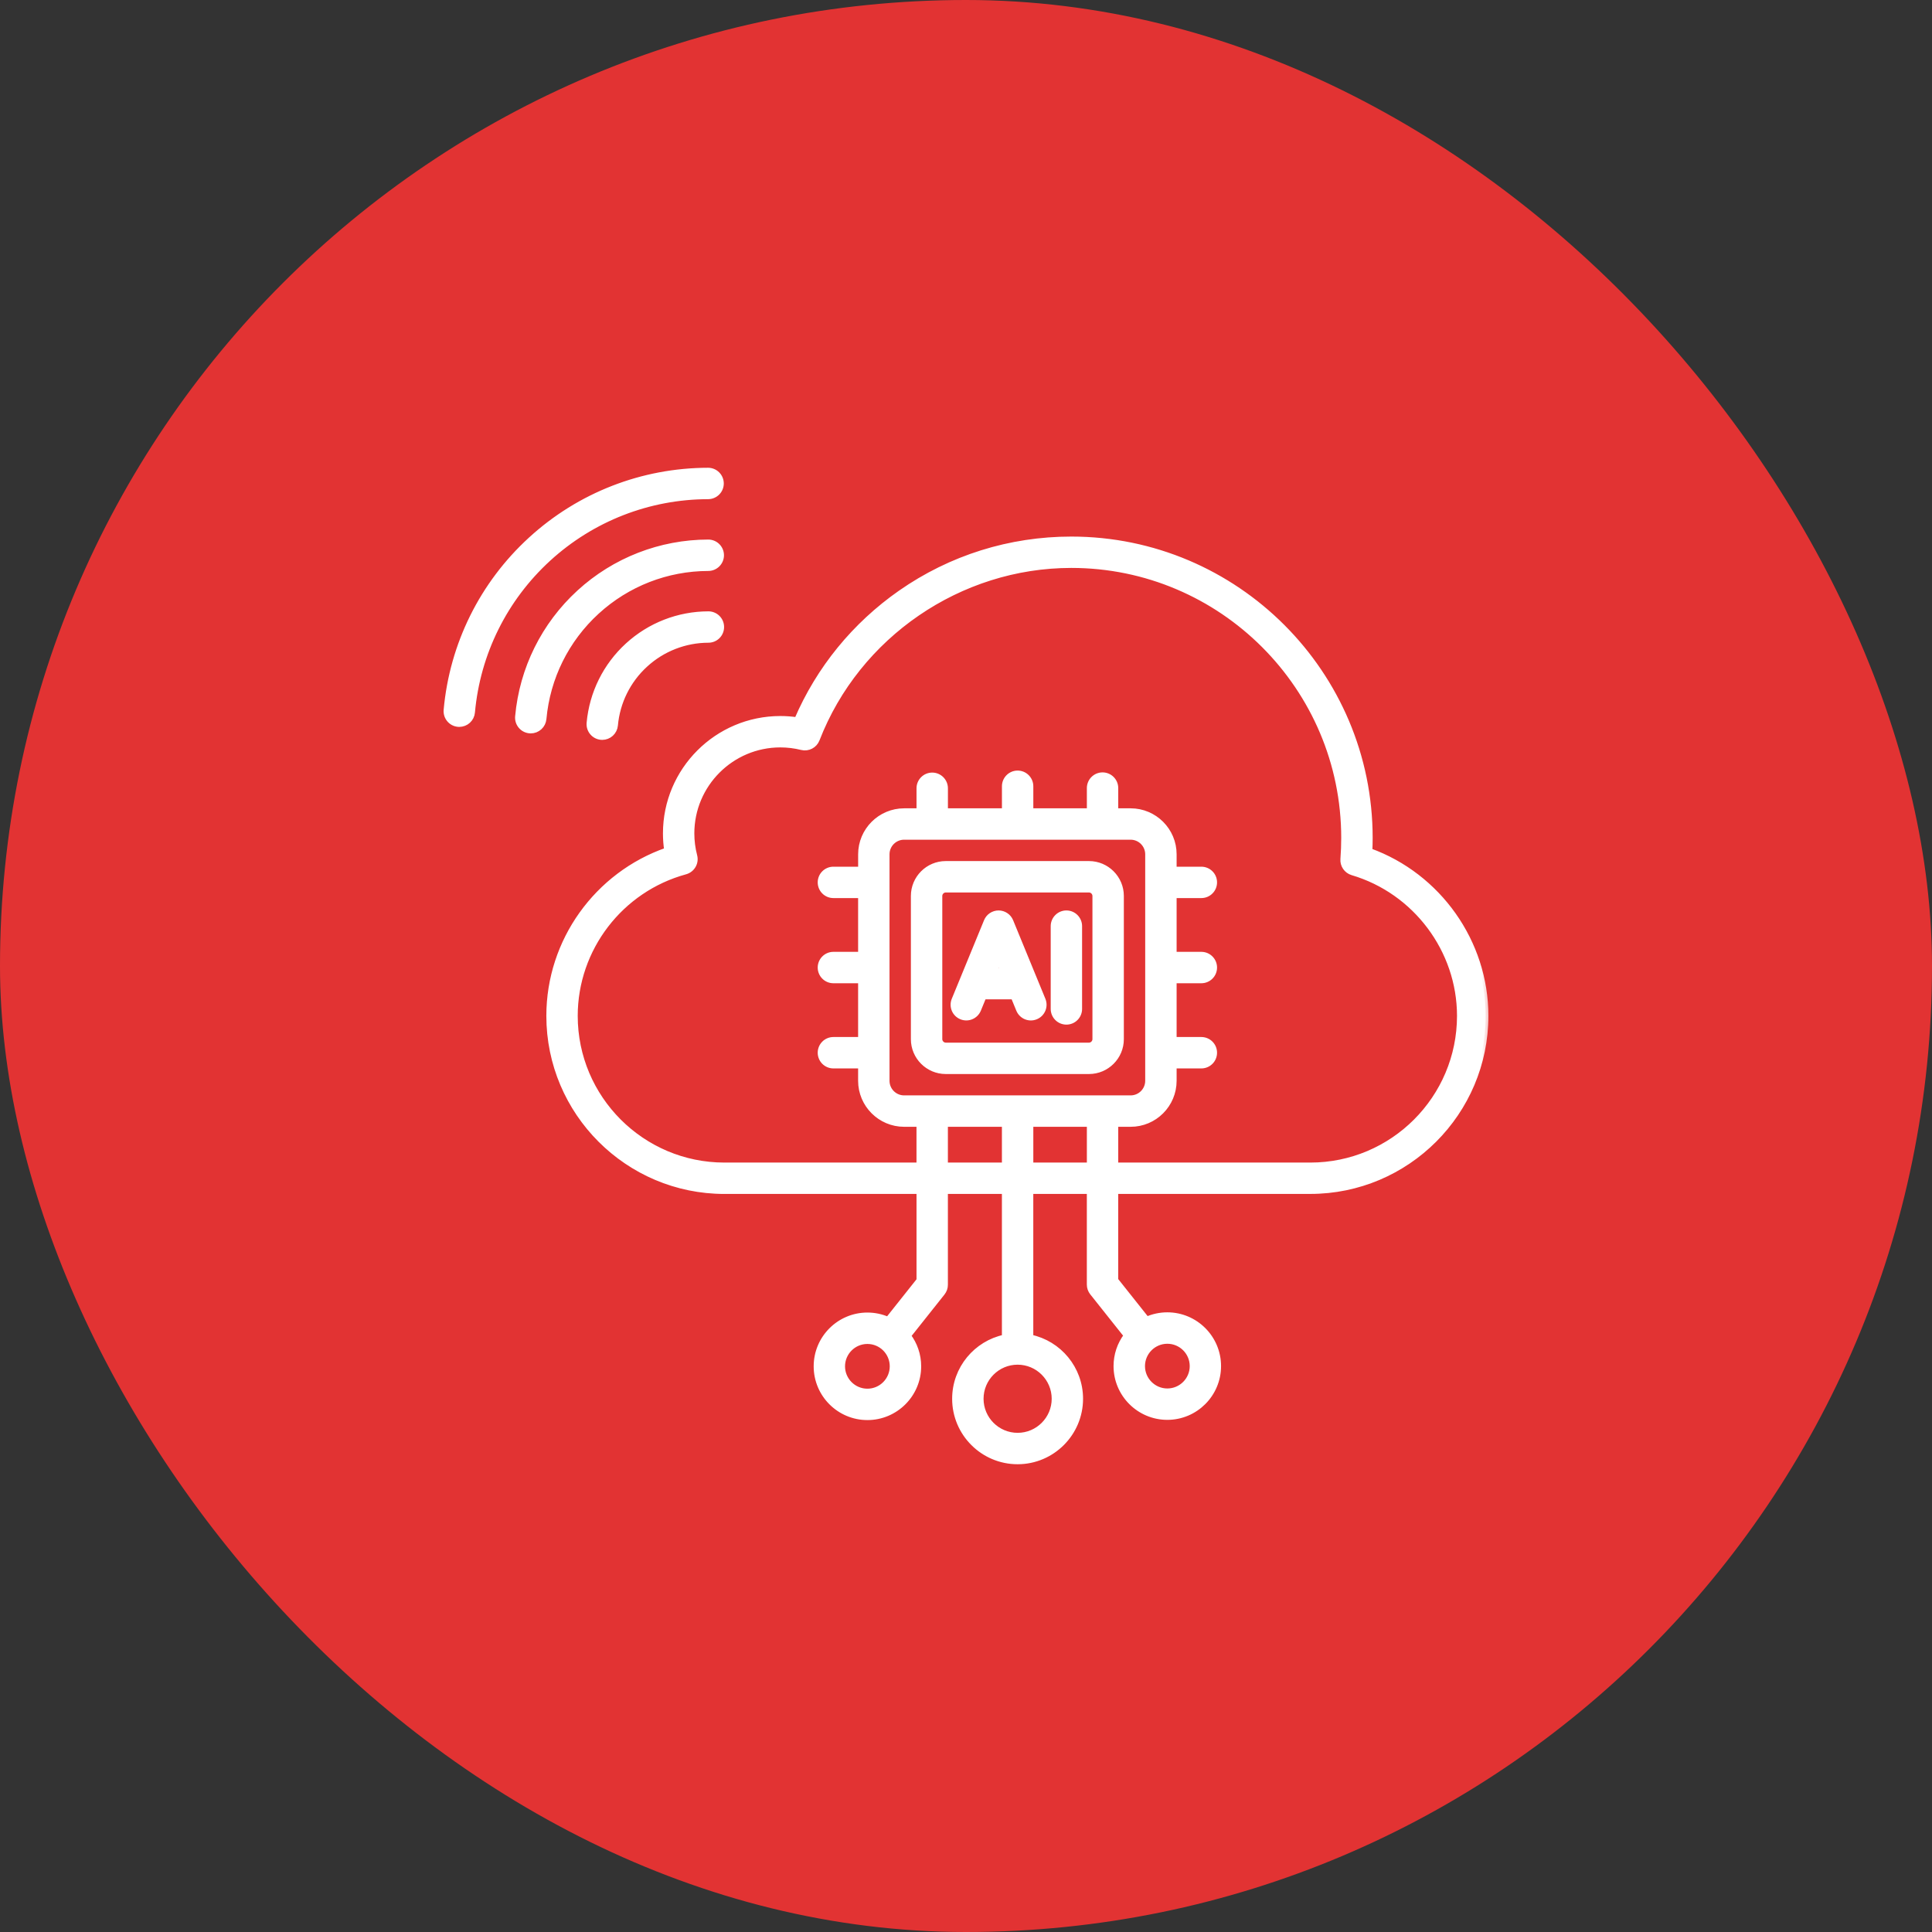
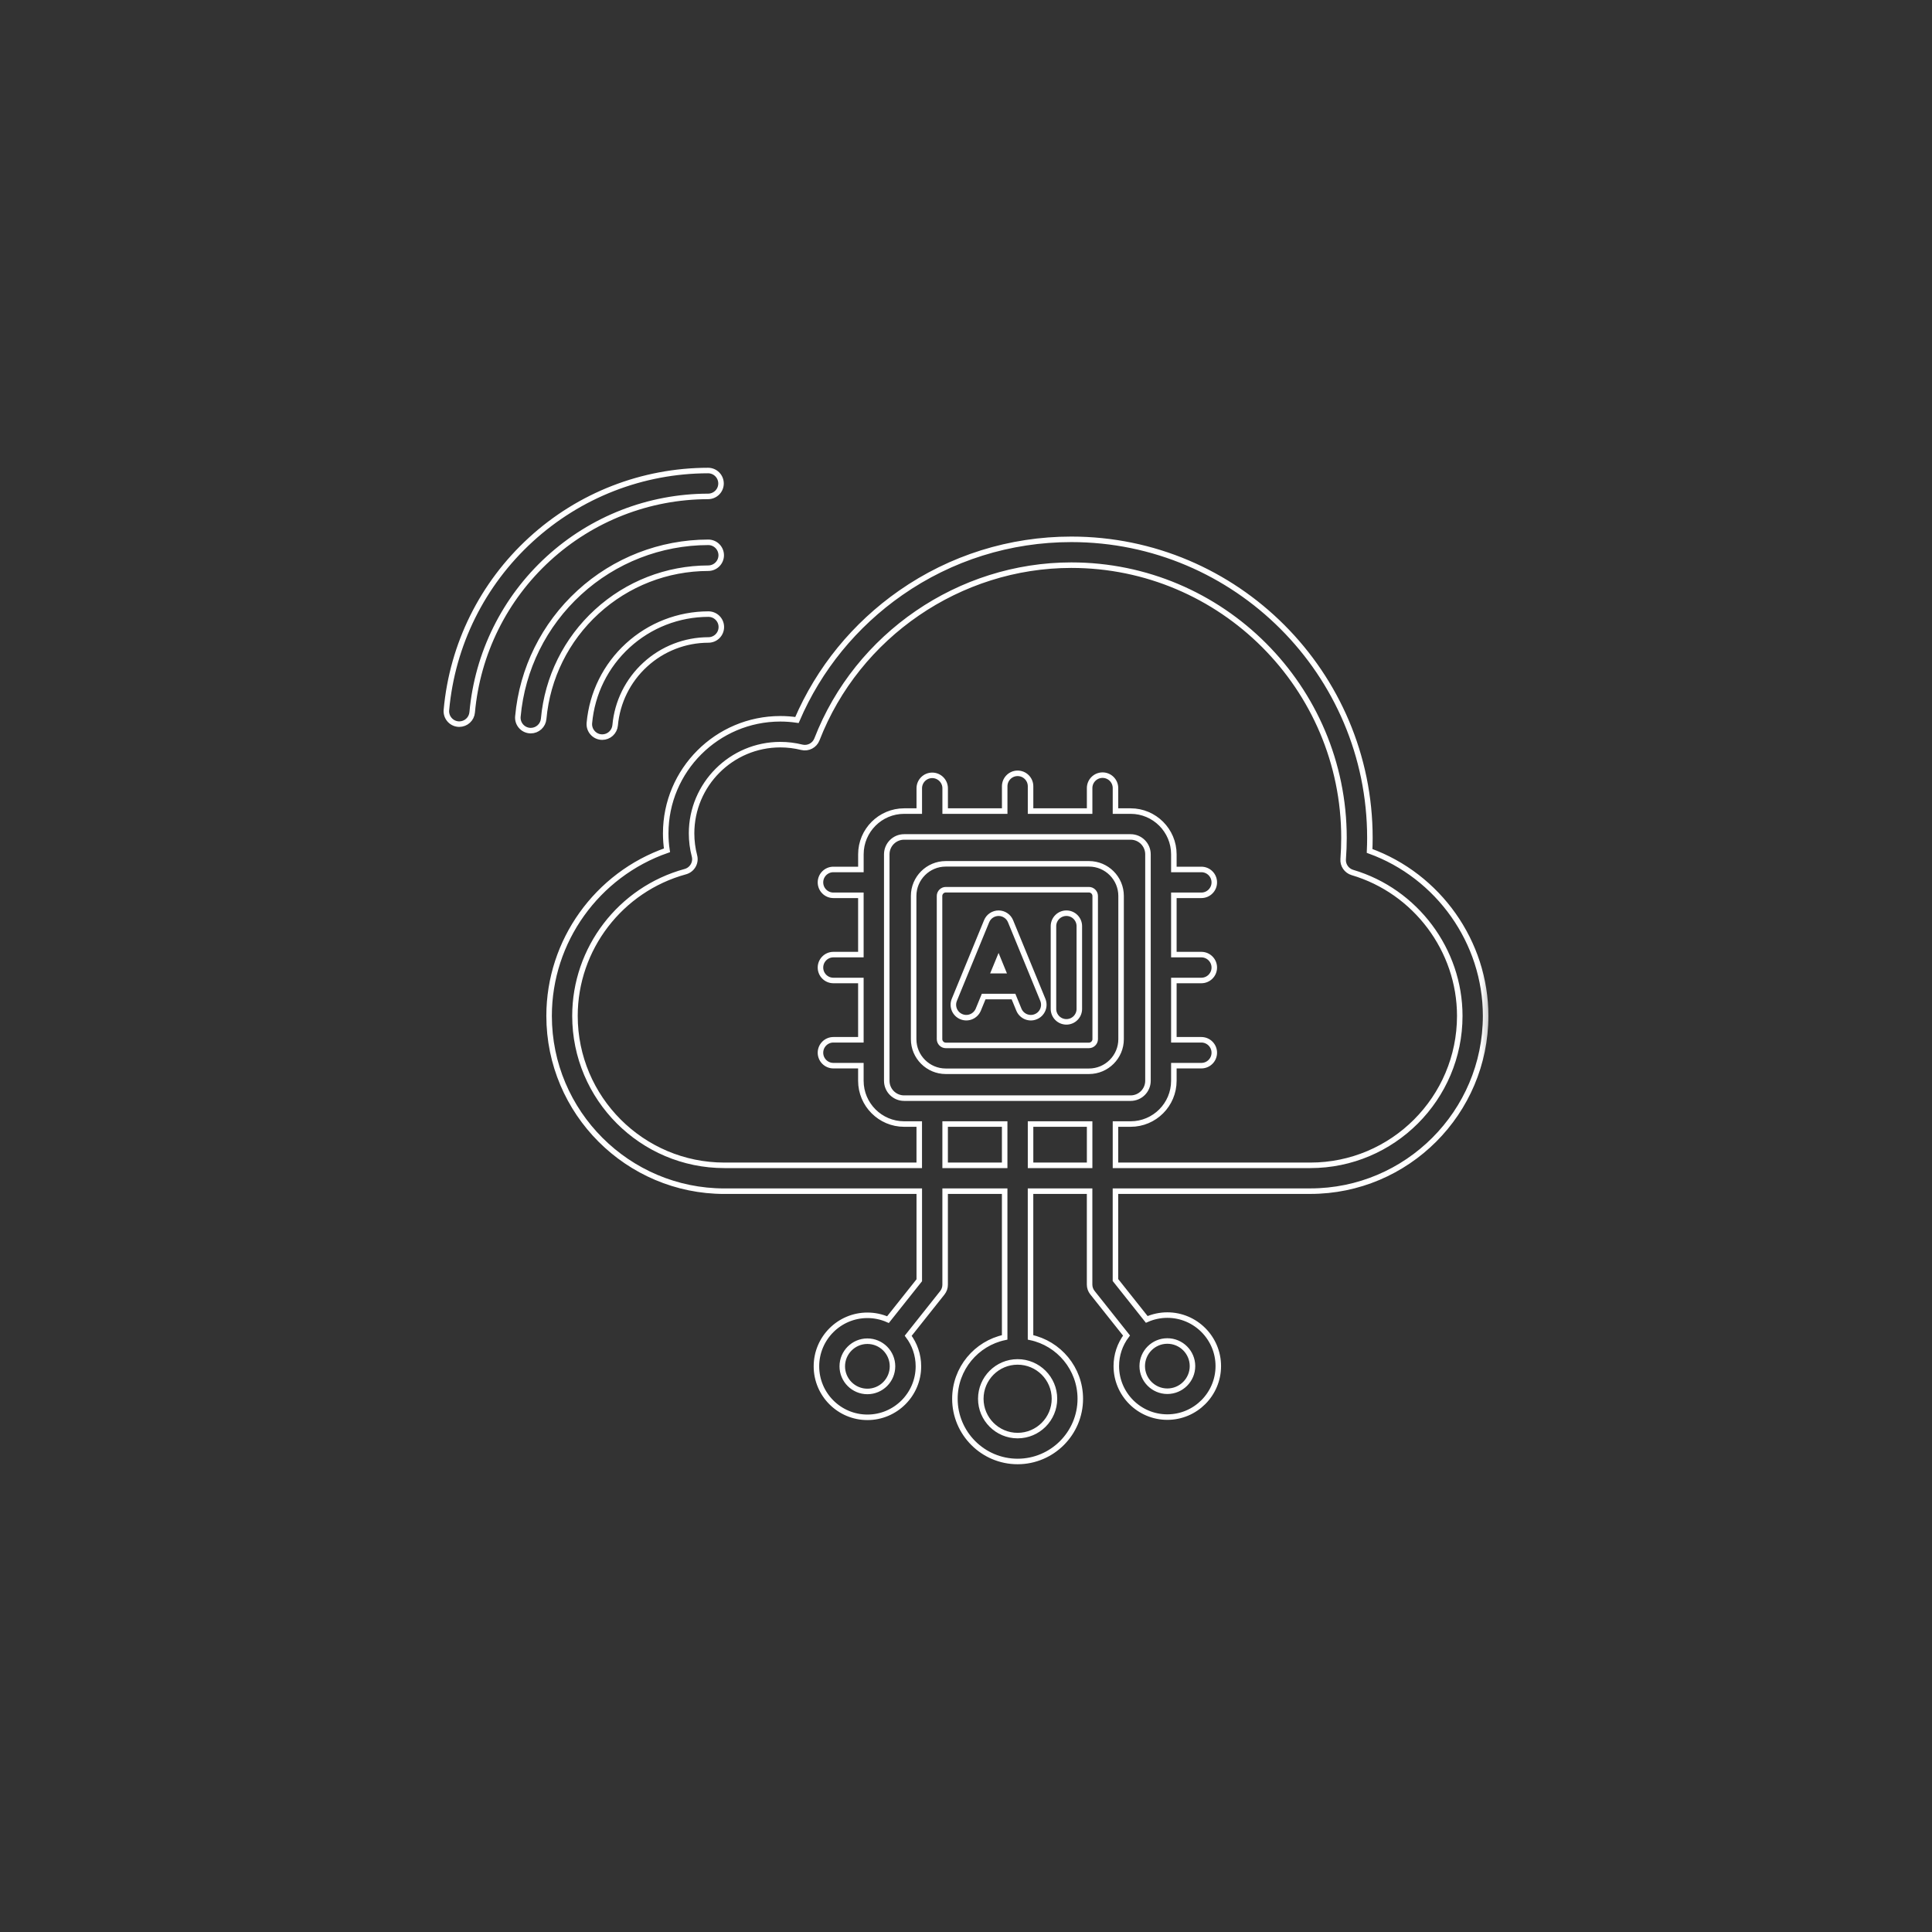
<svg xmlns="http://www.w3.org/2000/svg" width="70" height="70" viewBox="0 0 70 70" fill="none">
  <rect x="0" y="0" width="70" height="70" fill="#333333" stroke="none" />
-   <rect width="70" height="70" rx="35" fill="#E23333" />
  <mask id="path-2-outside-1_2176_5810" maskUnits="userSpaceOnUse" x="15.172" y="16.048" width="39" height="38" fill="black">
    <rect fill="white" x="15.172" y="16.048" width="39" height="38" />
-     <path d="M49.623 30.831C49.63 30.673 49.634 30.515 49.634 30.359C49.634 24.394 44.781 19.541 38.816 19.541C36.591 19.541 34.453 20.212 32.634 21.48C30.966 22.644 29.672 24.231 28.875 26.087C28.676 26.058 28.474 26.043 28.273 26.043C25.983 26.043 24.12 27.905 24.12 30.195C24.12 30.401 24.135 30.605 24.166 30.808C21.631 31.691 19.895 34.098 19.895 36.807C19.895 40.309 22.745 43.159 26.248 43.159H33.307V46.386L32.173 47.813C31.938 47.709 31.685 47.656 31.428 47.656C30.409 47.656 29.581 48.485 29.581 49.504C29.581 50.523 30.409 51.352 31.428 51.352C32.447 51.352 33.276 50.523 33.276 49.504C33.276 49.089 33.138 48.705 32.906 48.397L34.142 46.841C34.208 46.758 34.244 46.656 34.244 46.55V43.159H36.401V48.456C35.372 48.673 34.598 49.587 34.598 50.68C34.598 51.933 35.617 52.952 36.87 52.952C38.122 52.952 39.141 51.932 39.141 50.68C39.141 49.587 38.366 48.673 37.338 48.456V43.159H39.478V46.542C39.478 46.648 39.514 46.751 39.58 46.834L40.816 48.389C40.575 48.708 40.446 49.097 40.446 49.496C40.446 50.515 41.275 51.344 42.294 51.344C43.312 51.344 44.141 50.515 44.141 49.496C44.141 48.477 43.312 47.648 42.294 47.648C42.029 47.648 41.777 47.705 41.549 47.805L40.415 46.378V43.158H47.474C50.977 43.158 53.827 40.309 53.827 36.806C53.828 34.139 52.117 31.733 49.623 30.831ZM31.427 50.415C30.925 50.415 30.517 50.006 30.517 49.505C30.517 49.003 30.925 48.594 31.427 48.594C31.93 48.594 32.337 49.002 32.337 49.504C32.337 50.005 31.93 50.415 31.427 50.415ZM42.295 48.587C42.798 48.587 43.206 48.995 43.206 49.497C43.206 49.998 42.797 50.407 42.295 50.407C41.794 50.407 41.385 49.998 41.385 49.497C41.385 48.995 41.793 48.587 42.295 48.587ZM34.244 42.222V40.726H36.401V42.222H34.244ZM38.205 50.68C38.205 51.416 37.606 52.014 36.87 52.014C36.134 52.014 35.536 51.416 35.536 50.68C35.536 49.944 36.134 49.345 36.87 49.345C37.606 49.345 38.205 49.944 38.205 50.68ZM39.479 42.222H37.339V40.726H39.479V42.222ZM32.758 39.788C32.411 39.788 32.129 39.506 32.129 39.159V30.953C32.129 30.606 32.411 30.324 32.758 30.324H40.964C41.311 30.324 41.593 30.606 41.593 30.953V39.159C41.593 39.506 41.311 39.788 40.964 39.788H32.758ZM47.476 42.222H40.416V40.726H40.965C41.829 40.726 42.531 40.023 42.531 39.159V38.611H43.527C43.786 38.611 43.996 38.401 43.996 38.142C43.996 37.883 43.786 37.673 43.527 37.673H42.531V35.525H43.527C43.786 35.525 43.996 35.315 43.996 35.056C43.996 34.798 43.786 34.587 43.527 34.587H42.531V32.439H43.527C43.786 32.439 43.996 32.229 43.996 31.97C43.996 31.712 43.786 31.502 43.527 31.502H42.531V30.953C42.531 30.089 41.828 29.387 40.965 29.387H40.416V28.554C40.416 28.295 40.206 28.085 39.948 28.085C39.689 28.085 39.479 28.295 39.479 28.554V29.387H37.339V28.488C37.339 28.23 37.129 28.019 36.87 28.019C36.612 28.019 36.402 28.23 36.402 28.488V29.387H34.245V28.561C34.245 28.302 34.034 28.092 33.776 28.092C33.517 28.092 33.307 28.302 33.307 28.561V29.387H32.759C31.895 29.387 31.192 30.09 31.192 30.953V31.502H30.195C29.937 31.502 29.727 31.712 29.727 31.97C29.727 32.229 29.937 32.439 30.195 32.439H31.191V34.587H30.195C29.937 34.587 29.727 34.798 29.727 35.056C29.727 35.315 29.937 35.525 30.195 35.525H31.191V37.673H30.195C29.937 37.673 29.727 37.883 29.727 38.142C29.727 38.401 29.937 38.611 30.195 38.611H31.191V39.159C31.191 40.023 31.895 40.726 32.758 40.726H33.306V42.222H26.247C23.261 42.222 20.832 39.793 20.832 36.807C20.832 34.373 22.477 32.224 24.831 31.581C25.079 31.513 25.227 31.259 25.162 31.011C25.092 30.745 25.057 30.471 25.057 30.195C25.057 28.423 26.499 26.98 28.272 26.98C28.534 26.98 28.796 27.012 29.049 27.075C29.278 27.132 29.514 27.009 29.599 26.789C31.062 23.014 34.766 20.477 38.815 20.477C44.263 20.477 48.695 24.91 48.695 30.358C48.695 30.612 48.685 30.871 48.666 31.127C48.657 31.233 48.686 31.34 48.747 31.428C48.808 31.517 48.897 31.581 49 31.612C51.291 32.289 52.89 34.425 52.89 36.806C52.891 39.793 50.462 42.222 47.476 42.222ZM17.108 25.81C17.097 25.927 17.044 26.035 16.957 26.114C16.871 26.193 16.758 26.236 16.641 26.237C16.627 26.237 16.613 26.236 16.599 26.235C16.341 26.212 16.151 25.983 16.174 25.726C16.388 23.353 17.475 21.16 19.234 19.551C20.992 17.941 23.273 17.052 25.655 17.048H25.655C25.914 17.048 26.123 17.258 26.124 17.516C26.125 17.775 25.915 17.985 25.656 17.986C23.509 17.99 21.452 18.791 19.866 20.242C18.281 21.694 17.301 23.671 17.108 25.81ZM19.698 26.045C19.687 26.162 19.634 26.27 19.547 26.349C19.461 26.428 19.348 26.472 19.231 26.472C19.217 26.472 19.203 26.471 19.188 26.47C19.064 26.459 18.95 26.399 18.871 26.303C18.791 26.208 18.753 26.085 18.764 25.961C18.92 24.235 19.711 22.64 20.99 21.469C22.265 20.3 23.931 19.651 25.661 19.649H25.662C25.92 19.649 26.13 19.858 26.131 20.117C26.131 20.376 25.921 20.586 25.663 20.587C24.164 20.59 22.73 21.148 21.623 22.161C20.516 23.173 19.833 24.553 19.698 26.045ZM26.135 22.718C26.136 22.977 25.926 23.187 25.667 23.187C24.82 23.188 24.003 23.506 23.378 24.08C22.753 24.651 22.363 25.436 22.288 26.28C22.277 26.397 22.223 26.505 22.137 26.584C22.051 26.663 21.938 26.707 21.821 26.707C21.807 26.707 21.793 26.706 21.778 26.705C21.654 26.694 21.54 26.634 21.461 26.538C21.381 26.443 21.343 26.32 21.354 26.196C21.452 25.117 21.945 24.12 22.745 23.388C23.545 22.656 24.582 22.252 25.666 22.25H25.666C25.925 22.25 26.135 22.459 26.135 22.718ZM39.456 31.298H34.266C33.625 31.298 33.103 31.82 33.103 32.462V37.651C33.103 38.292 33.625 38.814 34.266 38.814H39.456C40.097 38.814 40.619 38.292 40.619 37.651V32.462C40.619 31.82 40.097 31.298 39.456 31.298ZM39.681 37.651C39.681 37.773 39.578 37.877 39.456 37.877H34.266C34.145 37.877 34.041 37.773 34.041 37.651V32.462C34.041 32.34 34.144 32.236 34.266 32.236H39.456C39.577 32.236 39.681 32.339 39.681 32.462V37.651ZM36.614 33.378C36.579 33.292 36.519 33.218 36.441 33.167C36.364 33.115 36.273 33.087 36.181 33.087C36.088 33.087 35.997 33.115 35.919 33.167C35.842 33.218 35.782 33.292 35.747 33.378L34.577 36.226C34.53 36.341 34.531 36.47 34.578 36.584C34.626 36.699 34.718 36.79 34.833 36.837C34.948 36.885 35.077 36.884 35.192 36.836C35.306 36.788 35.397 36.697 35.445 36.582L35.64 36.107H36.721L36.916 36.582C36.94 36.639 36.974 36.691 37.017 36.734C37.061 36.778 37.112 36.813 37.169 36.837C37.226 36.86 37.287 36.873 37.349 36.873C37.41 36.873 37.471 36.861 37.528 36.837C37.585 36.814 37.637 36.78 37.681 36.736C37.724 36.693 37.759 36.641 37.783 36.584C37.806 36.528 37.819 36.467 37.819 36.405C37.819 36.344 37.807 36.283 37.784 36.226L36.614 33.378ZM36.024 35.169L36.18 34.79L36.335 35.169H36.024ZM39.106 33.556V36.555C39.106 36.814 38.896 37.024 38.638 37.024C38.379 37.024 38.169 36.814 38.169 36.555V33.556C38.169 33.298 38.379 33.087 38.638 33.087C38.896 33.087 39.106 33.298 39.106 33.556Z" />
  </mask>
-   <path d="M49.623 30.831C49.63 30.673 49.634 30.515 49.634 30.359C49.634 24.394 44.781 19.541 38.816 19.541C36.591 19.541 34.453 20.212 32.634 21.48C30.966 22.644 29.672 24.231 28.875 26.087C28.676 26.058 28.474 26.043 28.273 26.043C25.983 26.043 24.12 27.905 24.12 30.195C24.12 30.401 24.135 30.605 24.166 30.808C21.631 31.691 19.895 34.098 19.895 36.807C19.895 40.309 22.745 43.159 26.248 43.159H33.307V46.386L32.173 47.813C31.938 47.709 31.685 47.656 31.428 47.656C30.409 47.656 29.581 48.485 29.581 49.504C29.581 50.523 30.409 51.352 31.428 51.352C32.447 51.352 33.276 50.523 33.276 49.504C33.276 49.089 33.138 48.705 32.906 48.397L34.142 46.841C34.208 46.758 34.244 46.656 34.244 46.55V43.159H36.401V48.456C35.372 48.673 34.598 49.587 34.598 50.68C34.598 51.933 35.617 52.952 36.87 52.952C38.122 52.952 39.141 51.932 39.141 50.68C39.141 49.587 38.366 48.673 37.338 48.456V43.159H39.478V46.542C39.478 46.648 39.514 46.751 39.58 46.834L40.816 48.389C40.575 48.708 40.446 49.097 40.446 49.496C40.446 50.515 41.275 51.344 42.294 51.344C43.312 51.344 44.141 50.515 44.141 49.496C44.141 48.477 43.312 47.648 42.294 47.648C42.029 47.648 41.777 47.705 41.549 47.805L40.415 46.378V43.158H47.474C50.977 43.158 53.827 40.309 53.827 36.806C53.828 34.139 52.117 31.733 49.623 30.831ZM31.427 50.415C30.925 50.415 30.517 50.006 30.517 49.505C30.517 49.003 30.925 48.594 31.427 48.594C31.93 48.594 32.337 49.002 32.337 49.504C32.337 50.005 31.93 50.415 31.427 50.415ZM42.295 48.587C42.798 48.587 43.206 48.995 43.206 49.497C43.206 49.998 42.797 50.407 42.295 50.407C41.794 50.407 41.385 49.998 41.385 49.497C41.385 48.995 41.793 48.587 42.295 48.587ZM34.244 42.222V40.726H36.401V42.222H34.244ZM38.205 50.68C38.205 51.416 37.606 52.014 36.87 52.014C36.134 52.014 35.536 51.416 35.536 50.68C35.536 49.944 36.134 49.345 36.87 49.345C37.606 49.345 38.205 49.944 38.205 50.68ZM39.479 42.222H37.339V40.726H39.479V42.222ZM32.758 39.788C32.411 39.788 32.129 39.506 32.129 39.159V30.953C32.129 30.606 32.411 30.324 32.758 30.324H40.964C41.311 30.324 41.593 30.606 41.593 30.953V39.159C41.593 39.506 41.311 39.788 40.964 39.788H32.758ZM47.476 42.222H40.416V40.726H40.965C41.829 40.726 42.531 40.023 42.531 39.159V38.611H43.527C43.786 38.611 43.996 38.401 43.996 38.142C43.996 37.883 43.786 37.673 43.527 37.673H42.531V35.525H43.527C43.786 35.525 43.996 35.315 43.996 35.056C43.996 34.798 43.786 34.587 43.527 34.587H42.531V32.439H43.527C43.786 32.439 43.996 32.229 43.996 31.97C43.996 31.712 43.786 31.502 43.527 31.502H42.531V30.953C42.531 30.089 41.828 29.387 40.965 29.387H40.416V28.554C40.416 28.295 40.206 28.085 39.948 28.085C39.689 28.085 39.479 28.295 39.479 28.554V29.387H37.339V28.488C37.339 28.23 37.129 28.019 36.87 28.019C36.612 28.019 36.402 28.23 36.402 28.488V29.387H34.245V28.561C34.245 28.302 34.034 28.092 33.776 28.092C33.517 28.092 33.307 28.302 33.307 28.561V29.387H32.759C31.895 29.387 31.192 30.09 31.192 30.953V31.502H30.195C29.937 31.502 29.727 31.712 29.727 31.97C29.727 32.229 29.937 32.439 30.195 32.439H31.191V34.587H30.195C29.937 34.587 29.727 34.798 29.727 35.056C29.727 35.315 29.937 35.525 30.195 35.525H31.191V37.673H30.195C29.937 37.673 29.727 37.883 29.727 38.142C29.727 38.401 29.937 38.611 30.195 38.611H31.191V39.159C31.191 40.023 31.895 40.726 32.758 40.726H33.306V42.222H26.247C23.261 42.222 20.832 39.793 20.832 36.807C20.832 34.373 22.477 32.224 24.831 31.581C25.079 31.513 25.227 31.259 25.162 31.011C25.092 30.745 25.057 30.471 25.057 30.195C25.057 28.423 26.499 26.98 28.272 26.98C28.534 26.98 28.796 27.012 29.049 27.075C29.278 27.132 29.514 27.009 29.599 26.789C31.062 23.014 34.766 20.477 38.815 20.477C44.263 20.477 48.695 24.91 48.695 30.358C48.695 30.612 48.685 30.871 48.666 31.127C48.657 31.233 48.686 31.34 48.747 31.428C48.808 31.517 48.897 31.581 49 31.612C51.291 32.289 52.89 34.425 52.89 36.806C52.891 39.793 50.462 42.222 47.476 42.222ZM17.108 25.81C17.097 25.927 17.044 26.035 16.957 26.114C16.871 26.193 16.758 26.236 16.641 26.237C16.627 26.237 16.613 26.236 16.599 26.235C16.341 26.212 16.151 25.983 16.174 25.726C16.388 23.353 17.475 21.16 19.234 19.551C20.992 17.941 23.273 17.052 25.655 17.048H25.655C25.914 17.048 26.123 17.258 26.124 17.516C26.125 17.775 25.915 17.985 25.656 17.986C23.509 17.99 21.452 18.791 19.866 20.242C18.281 21.694 17.301 23.671 17.108 25.81ZM19.698 26.045C19.687 26.162 19.634 26.27 19.547 26.349C19.461 26.428 19.348 26.472 19.231 26.472C19.217 26.472 19.203 26.471 19.188 26.47C19.064 26.459 18.95 26.399 18.871 26.303C18.791 26.208 18.753 26.085 18.764 25.961C18.92 24.235 19.711 22.64 20.99 21.469C22.265 20.3 23.931 19.651 25.661 19.649H25.662C25.92 19.649 26.13 19.858 26.131 20.117C26.131 20.376 25.921 20.586 25.663 20.587C24.164 20.59 22.73 21.148 21.623 22.161C20.516 23.173 19.833 24.553 19.698 26.045ZM26.135 22.718C26.136 22.977 25.926 23.187 25.667 23.187C24.82 23.188 24.003 23.506 23.378 24.08C22.753 24.651 22.363 25.436 22.288 26.28C22.277 26.397 22.223 26.505 22.137 26.584C22.051 26.663 21.938 26.707 21.821 26.707C21.807 26.707 21.793 26.706 21.778 26.705C21.654 26.694 21.54 26.634 21.461 26.538C21.381 26.443 21.343 26.32 21.354 26.196C21.452 25.117 21.945 24.12 22.745 23.388C23.545 22.656 24.582 22.252 25.666 22.25H25.666C25.925 22.25 26.135 22.459 26.135 22.718ZM39.456 31.298H34.266C33.625 31.298 33.103 31.82 33.103 32.462V37.651C33.103 38.292 33.625 38.814 34.266 38.814H39.456C40.097 38.814 40.619 38.292 40.619 37.651V32.462C40.619 31.82 40.097 31.298 39.456 31.298ZM39.681 37.651C39.681 37.773 39.578 37.877 39.456 37.877H34.266C34.145 37.877 34.041 37.773 34.041 37.651V32.462C34.041 32.34 34.144 32.236 34.266 32.236H39.456C39.577 32.236 39.681 32.339 39.681 32.462V37.651ZM36.614 33.378C36.579 33.292 36.519 33.218 36.441 33.167C36.364 33.115 36.273 33.087 36.181 33.087C36.088 33.087 35.997 33.115 35.919 33.167C35.842 33.218 35.782 33.292 35.747 33.378L34.577 36.226C34.53 36.341 34.531 36.47 34.578 36.584C34.626 36.699 34.718 36.79 34.833 36.837C34.948 36.885 35.077 36.884 35.192 36.836C35.306 36.788 35.397 36.697 35.445 36.582L35.64 36.107H36.721L36.916 36.582C36.94 36.639 36.974 36.691 37.017 36.734C37.061 36.778 37.112 36.813 37.169 36.837C37.226 36.86 37.287 36.873 37.349 36.873C37.41 36.873 37.471 36.861 37.528 36.837C37.585 36.814 37.637 36.78 37.681 36.736C37.724 36.693 37.759 36.641 37.783 36.584C37.806 36.528 37.819 36.467 37.819 36.405C37.819 36.344 37.807 36.283 37.784 36.226L36.614 33.378ZM36.024 35.169L36.18 34.79L36.335 35.169H36.024ZM39.106 33.556V36.555C39.106 36.814 38.896 37.024 38.638 37.024C38.379 37.024 38.169 36.814 38.169 36.555V33.556C38.169 33.298 38.379 33.087 38.638 33.087C38.896 33.087 39.106 33.298 39.106 33.556Z" fill="white" />
  <path d="M49.623 30.831C49.63 30.673 49.634 30.515 49.634 30.359C49.634 24.394 44.781 19.541 38.816 19.541C36.591 19.541 34.453 20.212 32.634 21.48C30.966 22.644 29.672 24.231 28.875 26.087C28.676 26.058 28.474 26.043 28.273 26.043C25.983 26.043 24.12 27.905 24.12 30.195C24.12 30.401 24.135 30.605 24.166 30.808C21.631 31.691 19.895 34.098 19.895 36.807C19.895 40.309 22.745 43.159 26.248 43.159H33.307V46.386L32.173 47.813C31.938 47.709 31.685 47.656 31.428 47.656C30.409 47.656 29.581 48.485 29.581 49.504C29.581 50.523 30.409 51.352 31.428 51.352C32.447 51.352 33.276 50.523 33.276 49.504C33.276 49.089 33.138 48.705 32.906 48.397L34.142 46.841C34.208 46.758 34.244 46.656 34.244 46.55V43.159H36.401V48.456C35.372 48.673 34.598 49.587 34.598 50.68C34.598 51.933 35.617 52.952 36.87 52.952C38.122 52.952 39.141 51.932 39.141 50.68C39.141 49.587 38.366 48.673 37.338 48.456V43.159H39.478V46.542C39.478 46.648 39.514 46.751 39.58 46.834L40.816 48.389C40.575 48.708 40.446 49.097 40.446 49.496C40.446 50.515 41.275 51.344 42.294 51.344C43.312 51.344 44.141 50.515 44.141 49.496C44.141 48.477 43.312 47.648 42.294 47.648C42.029 47.648 41.777 47.705 41.549 47.805L40.415 46.378V43.158H47.474C50.977 43.158 53.827 40.309 53.827 36.806C53.828 34.139 52.117 31.733 49.623 30.831ZM31.427 50.415C30.925 50.415 30.517 50.006 30.517 49.505C30.517 49.003 30.925 48.594 31.427 48.594C31.93 48.594 32.337 49.002 32.337 49.504C32.337 50.005 31.93 50.415 31.427 50.415ZM42.295 48.587C42.798 48.587 43.206 48.995 43.206 49.497C43.206 49.998 42.797 50.407 42.295 50.407C41.794 50.407 41.385 49.998 41.385 49.497C41.385 48.995 41.793 48.587 42.295 48.587ZM34.244 42.222V40.726H36.401V42.222H34.244ZM38.205 50.68C38.205 51.416 37.606 52.014 36.87 52.014C36.134 52.014 35.536 51.416 35.536 50.68C35.536 49.944 36.134 49.345 36.87 49.345C37.606 49.345 38.205 49.944 38.205 50.68ZM39.479 42.222H37.339V40.726H39.479V42.222ZM32.758 39.788C32.411 39.788 32.129 39.506 32.129 39.159V30.953C32.129 30.606 32.411 30.324 32.758 30.324H40.964C41.311 30.324 41.593 30.606 41.593 30.953V39.159C41.593 39.506 41.311 39.788 40.964 39.788H32.758ZM47.476 42.222H40.416V40.726H40.965C41.829 40.726 42.531 40.023 42.531 39.159V38.611H43.527C43.786 38.611 43.996 38.401 43.996 38.142C43.996 37.883 43.786 37.673 43.527 37.673H42.531V35.525H43.527C43.786 35.525 43.996 35.315 43.996 35.056C43.996 34.798 43.786 34.587 43.527 34.587H42.531V32.439H43.527C43.786 32.439 43.996 32.229 43.996 31.97C43.996 31.712 43.786 31.502 43.527 31.502H42.531V30.953C42.531 30.089 41.828 29.387 40.965 29.387H40.416V28.554C40.416 28.295 40.206 28.085 39.948 28.085C39.689 28.085 39.479 28.295 39.479 28.554V29.387H37.339V28.488C37.339 28.23 37.129 28.019 36.87 28.019C36.612 28.019 36.402 28.23 36.402 28.488V29.387H34.245V28.561C34.245 28.302 34.034 28.092 33.776 28.092C33.517 28.092 33.307 28.302 33.307 28.561V29.387H32.759C31.895 29.387 31.192 30.09 31.192 30.953V31.502H30.195C29.937 31.502 29.727 31.712 29.727 31.97C29.727 32.229 29.937 32.439 30.195 32.439H31.191V34.587H30.195C29.937 34.587 29.727 34.798 29.727 35.056C29.727 35.315 29.937 35.525 30.195 35.525H31.191V37.673H30.195C29.937 37.673 29.727 37.883 29.727 38.142C29.727 38.401 29.937 38.611 30.195 38.611H31.191V39.159C31.191 40.023 31.895 40.726 32.758 40.726H33.306V42.222H26.247C23.261 42.222 20.832 39.793 20.832 36.807C20.832 34.373 22.477 32.224 24.831 31.581C25.079 31.513 25.227 31.259 25.162 31.011C25.092 30.745 25.057 30.471 25.057 30.195C25.057 28.423 26.499 26.98 28.272 26.98C28.534 26.98 28.796 27.012 29.049 27.075C29.278 27.132 29.514 27.009 29.599 26.789C31.062 23.014 34.766 20.477 38.815 20.477C44.263 20.477 48.695 24.91 48.695 30.358C48.695 30.612 48.685 30.871 48.666 31.127C48.657 31.233 48.686 31.34 48.747 31.428C48.808 31.517 48.897 31.581 49 31.612C51.291 32.289 52.89 34.425 52.89 36.806C52.891 39.793 50.462 42.222 47.476 42.222ZM17.108 25.81C17.097 25.927 17.044 26.035 16.957 26.114C16.871 26.193 16.758 26.236 16.641 26.237C16.627 26.237 16.613 26.236 16.599 26.235C16.341 26.212 16.151 25.983 16.174 25.726C16.388 23.353 17.475 21.16 19.234 19.551C20.992 17.941 23.273 17.052 25.655 17.048H25.655C25.914 17.048 26.123 17.258 26.124 17.516C26.125 17.775 25.915 17.985 25.656 17.986C23.509 17.99 21.452 18.791 19.866 20.242C18.281 21.694 17.301 23.671 17.108 25.81ZM19.698 26.045C19.687 26.162 19.634 26.27 19.547 26.349C19.461 26.428 19.348 26.472 19.231 26.472C19.217 26.472 19.203 26.471 19.188 26.47C19.064 26.459 18.95 26.399 18.871 26.303C18.791 26.208 18.753 26.085 18.764 25.961C18.92 24.235 19.711 22.64 20.99 21.469C22.265 20.3 23.931 19.651 25.661 19.649H25.662C25.92 19.649 26.13 19.858 26.131 20.117C26.131 20.376 25.921 20.586 25.663 20.587C24.164 20.59 22.73 21.148 21.623 22.161C20.516 23.173 19.833 24.553 19.698 26.045ZM26.135 22.718C26.136 22.977 25.926 23.187 25.667 23.187C24.82 23.188 24.003 23.506 23.378 24.08C22.753 24.651 22.363 25.436 22.288 26.28C22.277 26.397 22.223 26.505 22.137 26.584C22.051 26.663 21.938 26.707 21.821 26.707C21.807 26.707 21.793 26.706 21.778 26.705C21.654 26.694 21.54 26.634 21.461 26.538C21.381 26.443 21.343 26.32 21.354 26.196C21.452 25.117 21.945 24.12 22.745 23.388C23.545 22.656 24.582 22.252 25.666 22.25H25.666C25.925 22.25 26.135 22.459 26.135 22.718ZM39.456 31.298H34.266C33.625 31.298 33.103 31.82 33.103 32.462V37.651C33.103 38.292 33.625 38.814 34.266 38.814H39.456C40.097 38.814 40.619 38.292 40.619 37.651V32.462C40.619 31.82 40.097 31.298 39.456 31.298ZM39.681 37.651C39.681 37.773 39.578 37.877 39.456 37.877H34.266C34.145 37.877 34.041 37.773 34.041 37.651V32.462C34.041 32.34 34.144 32.236 34.266 32.236H39.456C39.577 32.236 39.681 32.339 39.681 32.462V37.651ZM36.614 33.378C36.579 33.292 36.519 33.218 36.441 33.167C36.364 33.115 36.273 33.087 36.181 33.087C36.088 33.087 35.997 33.115 35.919 33.167C35.842 33.218 35.782 33.292 35.747 33.378L34.577 36.226C34.53 36.341 34.531 36.47 34.578 36.584C34.626 36.699 34.718 36.79 34.833 36.837C34.948 36.885 35.077 36.884 35.192 36.836C35.306 36.788 35.397 36.697 35.445 36.582L35.64 36.107H36.721L36.916 36.582C36.94 36.639 36.974 36.691 37.017 36.734C37.061 36.778 37.112 36.813 37.169 36.837C37.226 36.86 37.287 36.873 37.349 36.873C37.41 36.873 37.471 36.861 37.528 36.837C37.585 36.814 37.637 36.78 37.681 36.736C37.724 36.693 37.759 36.641 37.783 36.584C37.806 36.528 37.819 36.467 37.819 36.405C37.819 36.344 37.807 36.283 37.784 36.226L36.614 33.378ZM36.024 35.169L36.18 34.79L36.335 35.169H36.024ZM39.106 33.556V36.555C39.106 36.814 38.896 37.024 38.638 37.024C38.379 37.024 38.169 36.814 38.169 36.555V33.556C38.169 33.298 38.379 33.087 38.638 33.087C38.896 33.087 39.106 33.298 39.106 33.556Z" stroke="white" stroke-width="0.2" mask="url(#path-2-outside-1_2176_5810)" />
</svg>